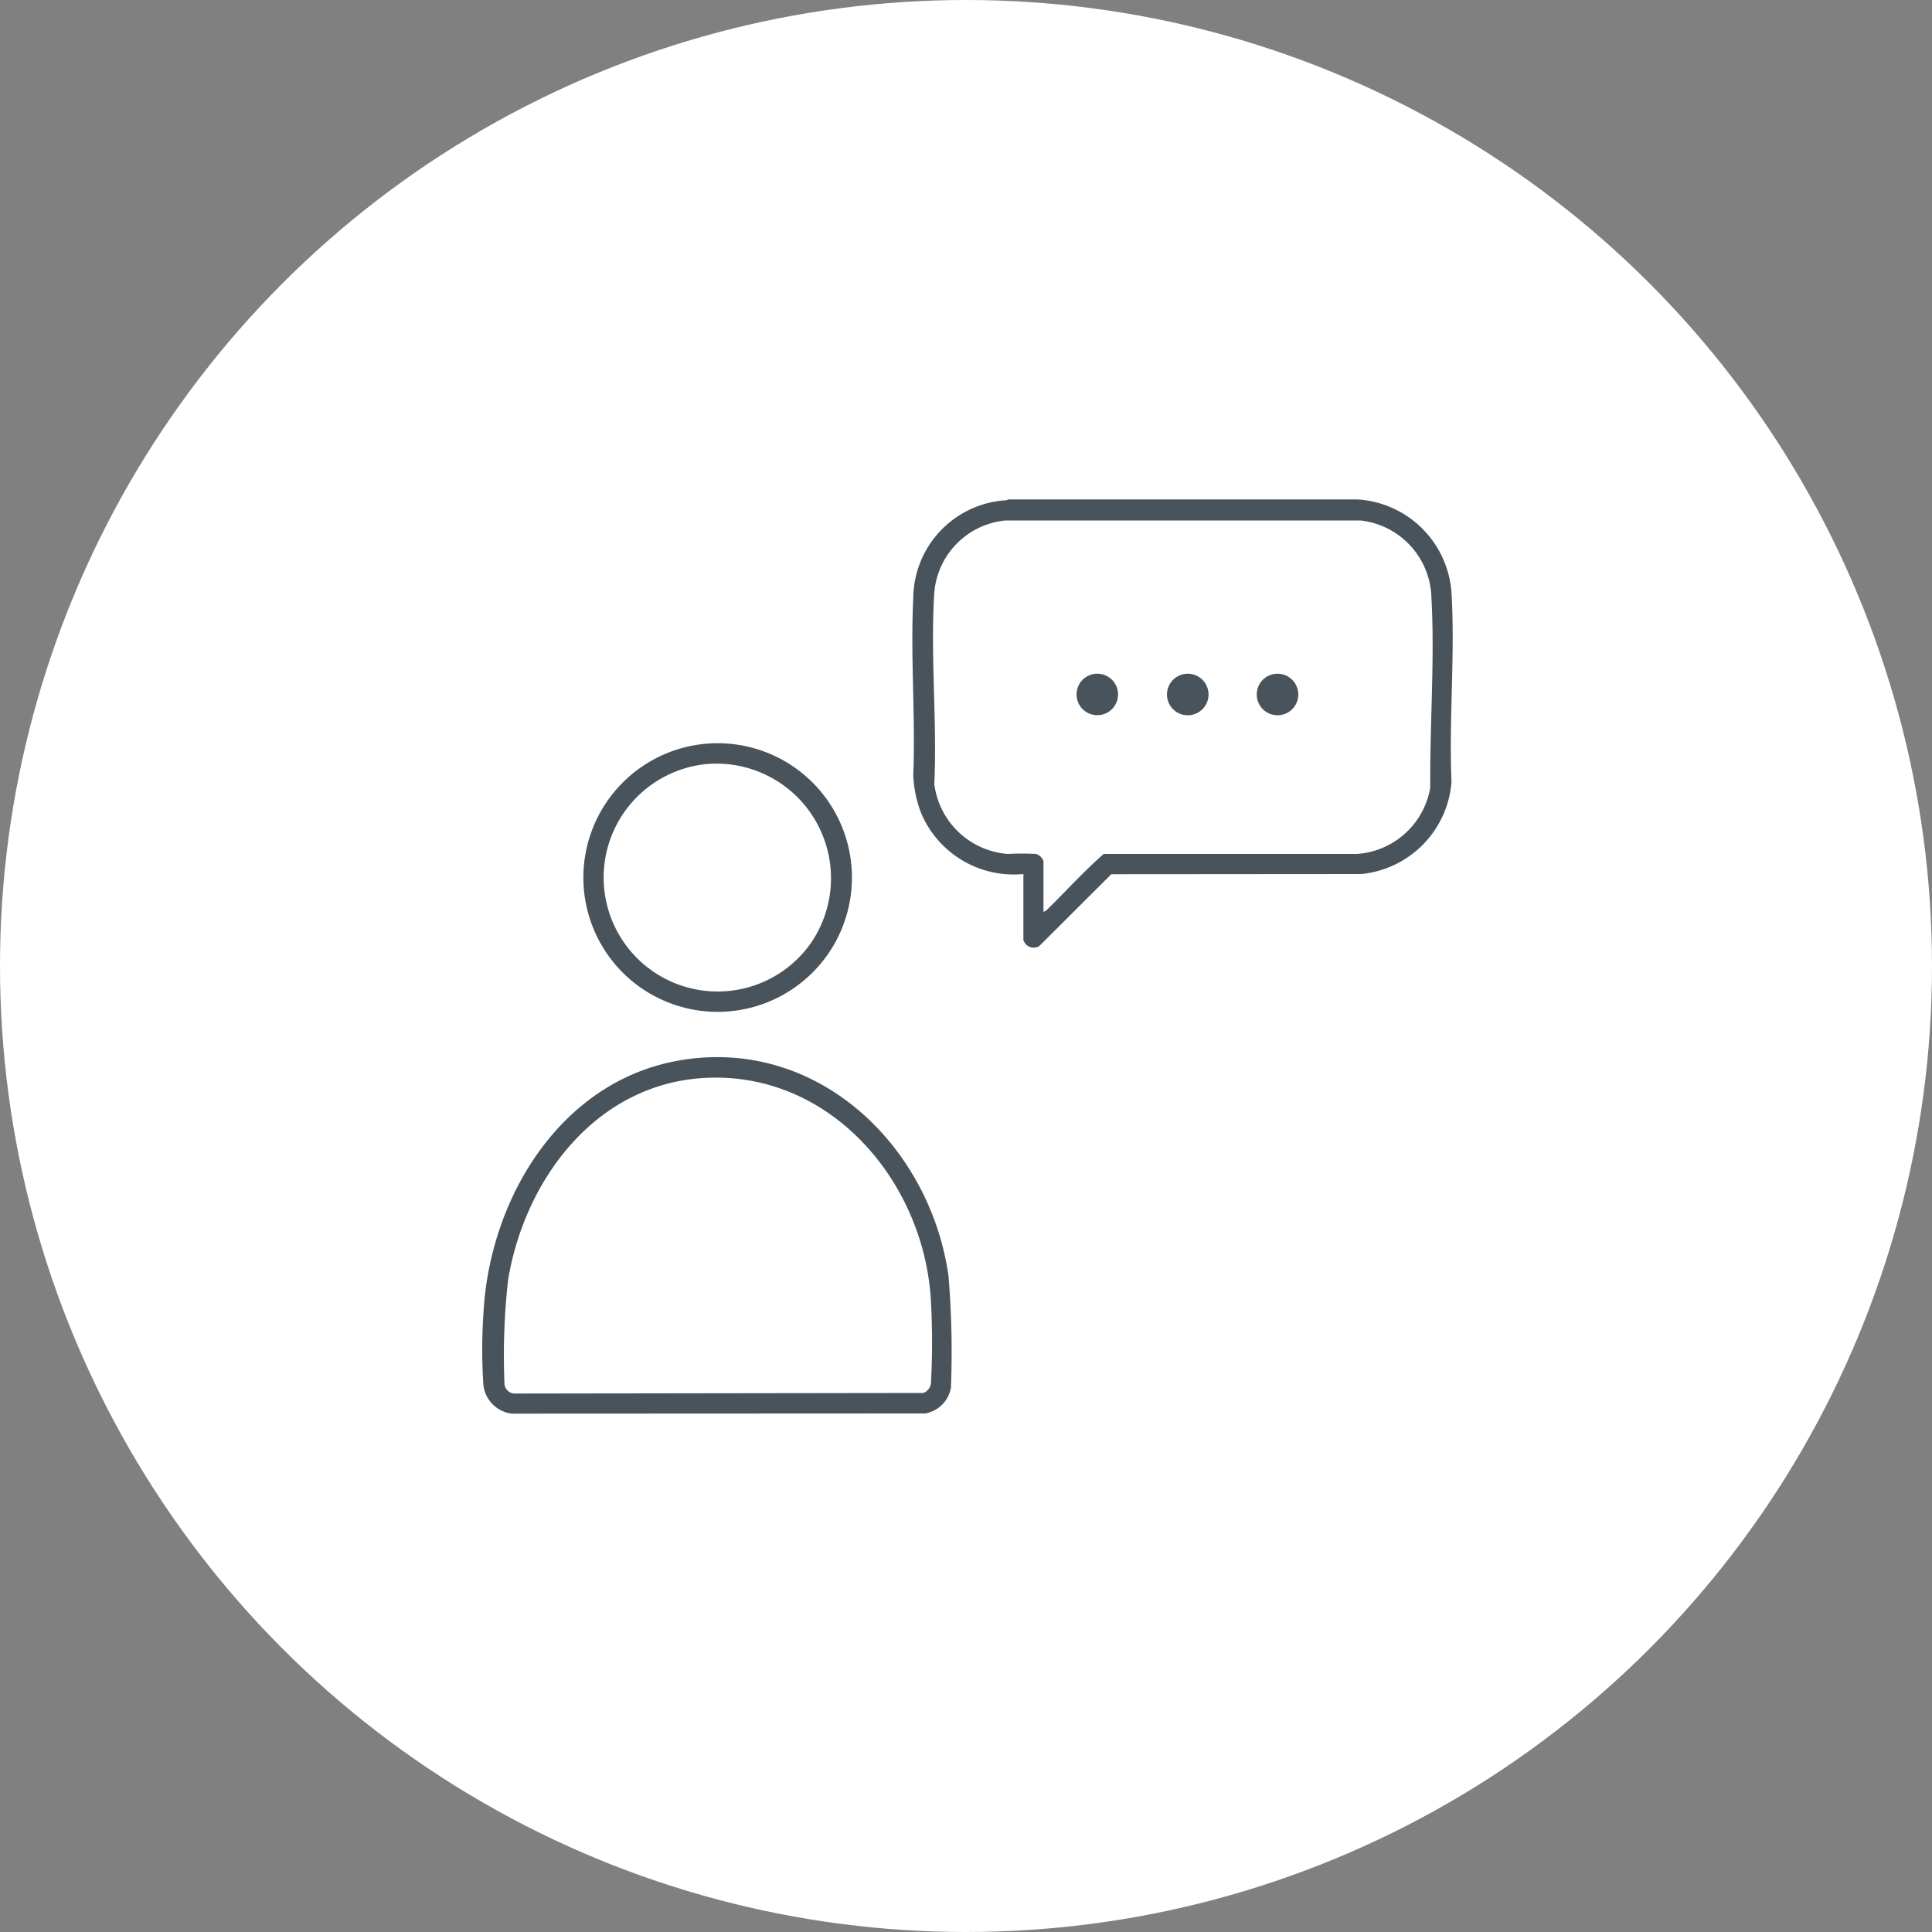
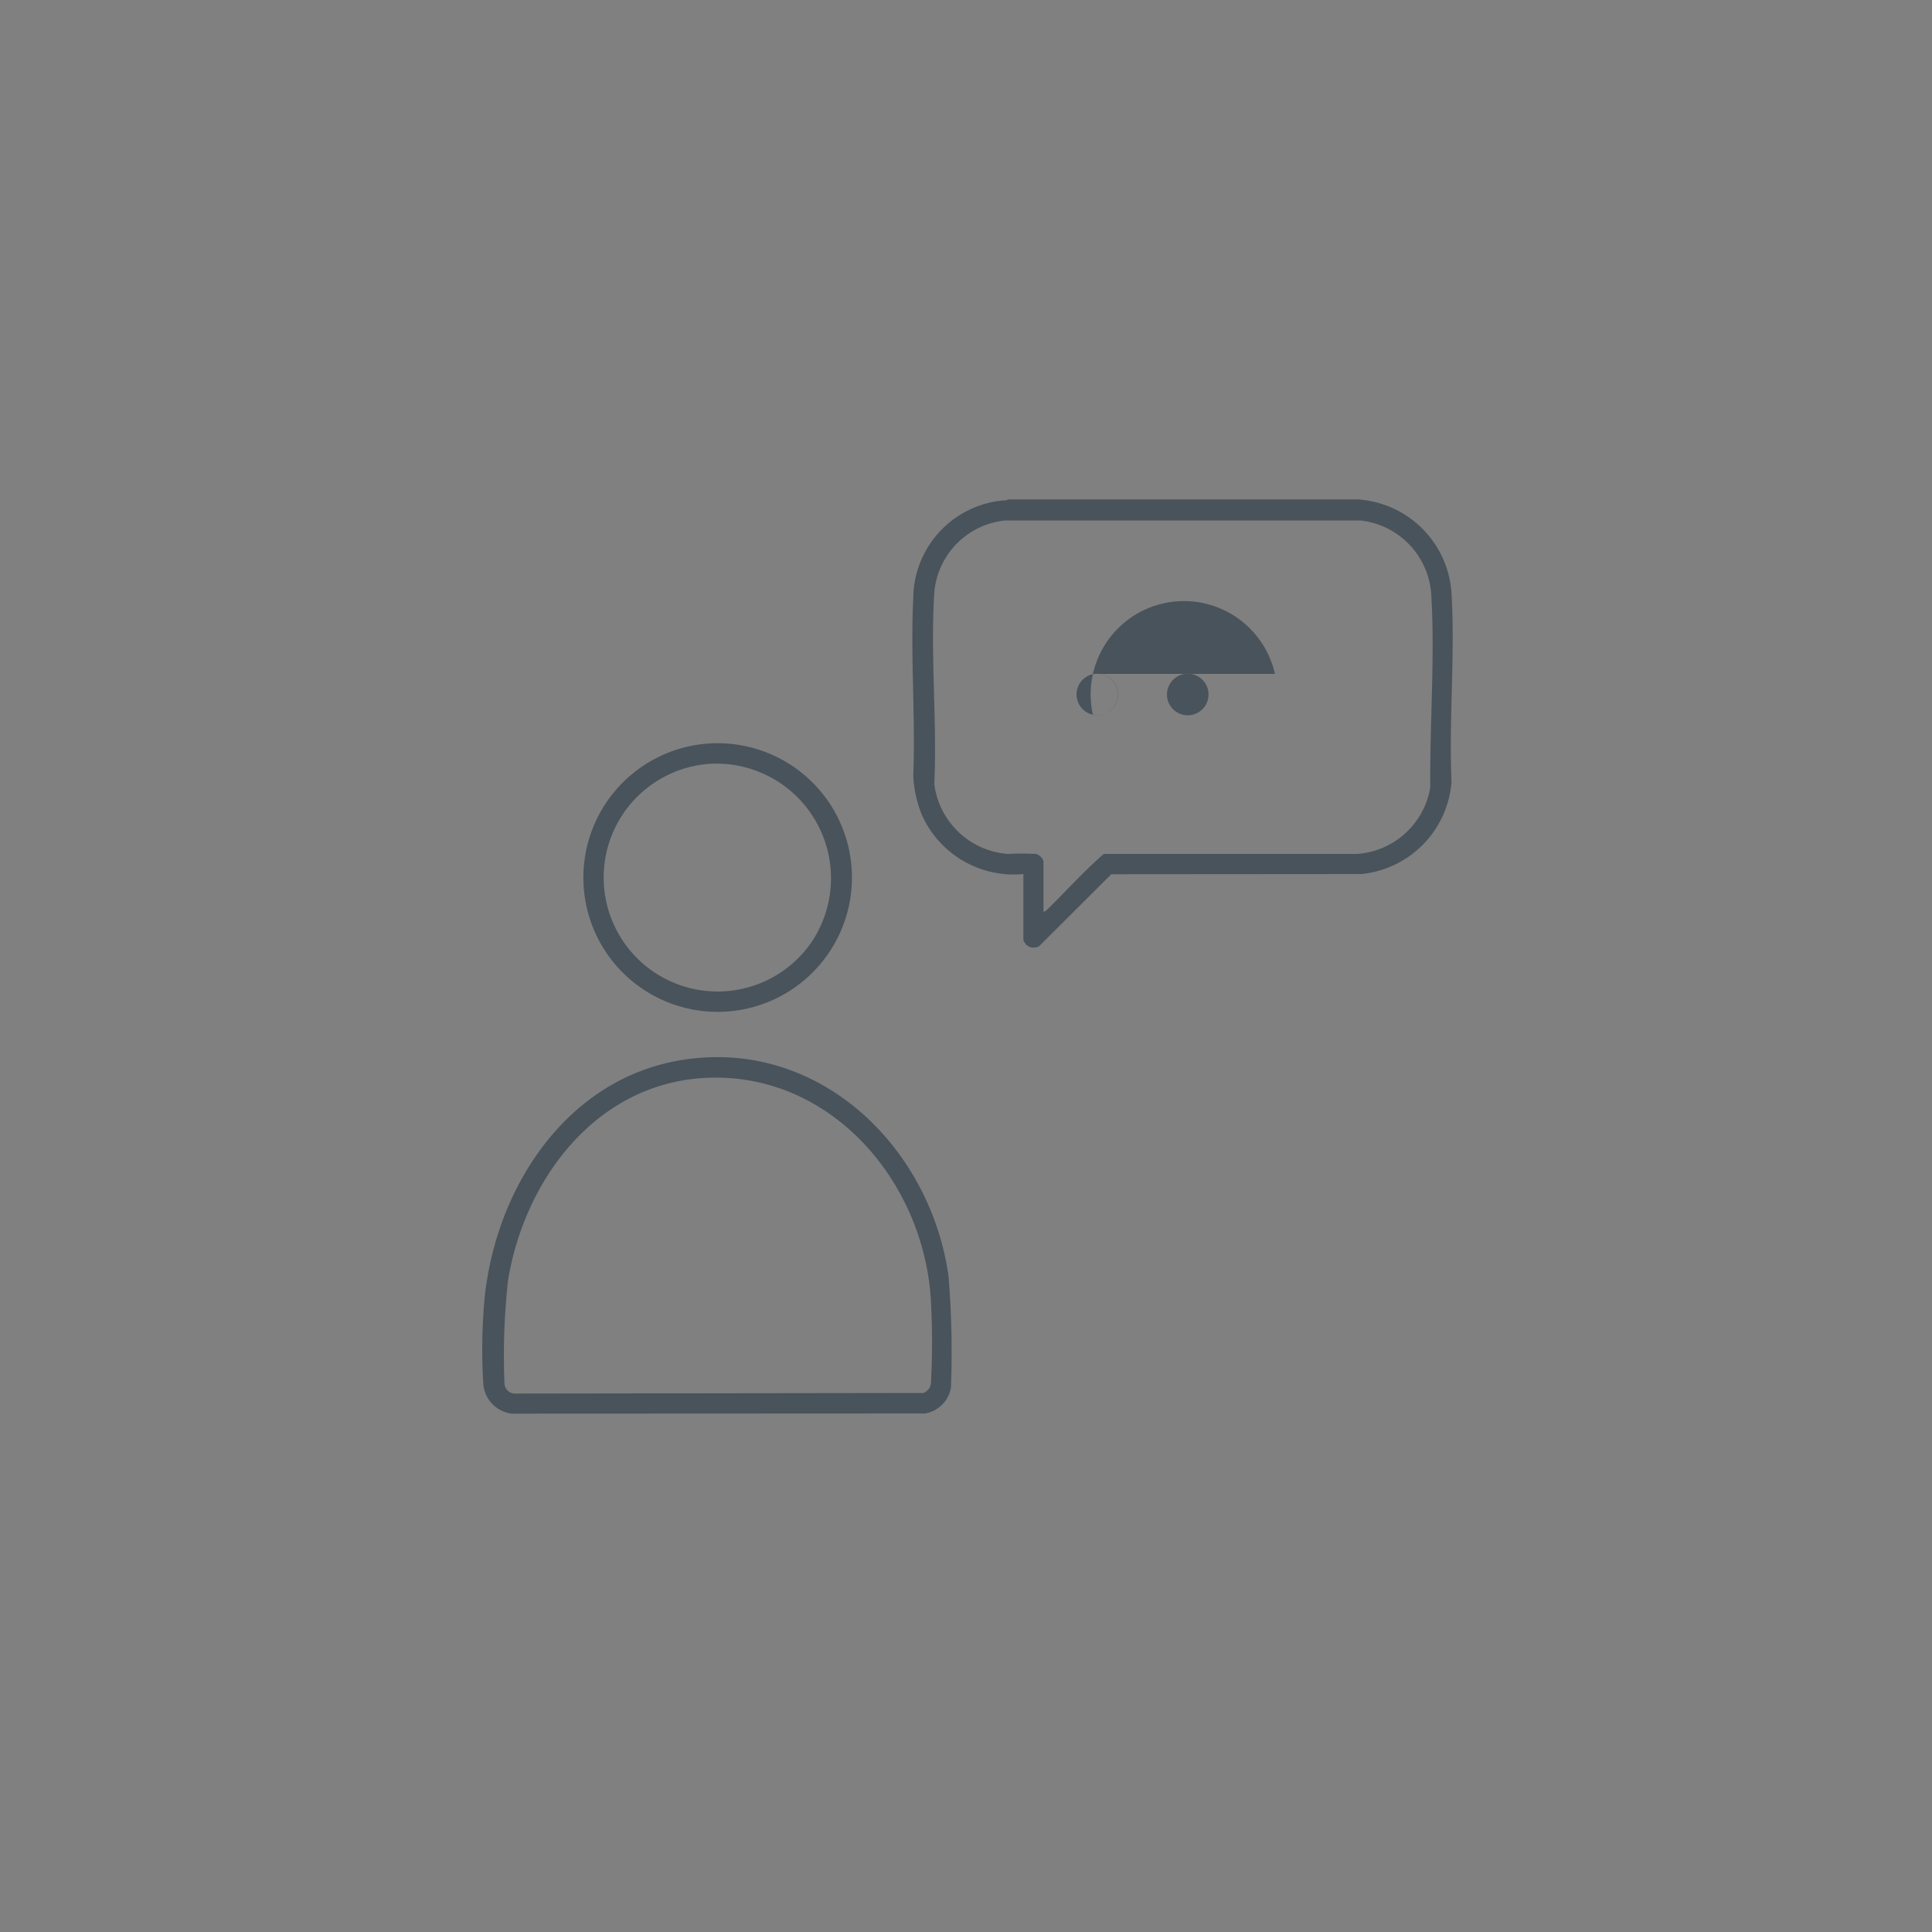
<svg xmlns="http://www.w3.org/2000/svg" id="icn_pt03.svg" width="100" height="100" viewBox="0 0 100 100">
  <rect x="0" y="0" width="100" height="100" fill="#808080" stroke="none" />
  <defs>
    <style>
      .cls-1 {
        fill: #fff;
      }

      .cls-2 {
        fill: #49535b;
        fill-rule: evenodd;
      }
    </style>
  </defs>
-   <circle id="bg" class="cls-1" cx="50" cy="50" r="50" />
-   <path id="シェイプ_2398" data-name="シェイプ 2398" class="cls-2" d="M1489.26,9488.85a5.194,5.194,0,0,1,4.87,4.85c0.19,3.19-.14,6.56,0,9.77a5.194,5.194,0,0,1-4.67,4.77l-12.94.01-3.73,3.72a0.559,0.559,0,0,1-.69-0.09,1.347,1.347,0,0,1-.13-0.21v-3.43a5.205,5.205,0,0,1-5.27-3.1,6.085,6.085,0,0,1-.43-2.02c0.12-3.02-.15-6.15,0-9.15a5.117,5.117,0,0,1,4.84-5.08l0.07-.04h18.08Zm-16.25,21.35,0.13-.06c1-.97,1.94-2.03,2.99-2.94h13.11a4.137,4.137,0,0,0,3.79-3.43c-0.03-3.22.24-6.64,0.06-9.84a4.124,4.124,0,0,0-3.67-3.99h-18.39a4.088,4.088,0,0,0-3.67,3.72c-0.21,3.23.15,6.68,0,9.93a4.153,4.153,0,0,0,3.8,3.61,14.409,14.409,0,0,1,1.47,0,0.607,0.607,0,0,1,.38.37v2.63Zm-28.99,20.83c0.29-5.93,3.94-12.06,10.13-13.14,7.1-1.24,12.96,4.35,13.94,11.12a47.081,47.081,0,0,1,.13,5.82,1.638,1.638,0,0,1-1.33,1.33l-21.41.01a1.688,1.688,0,0,1-1.46-1.48A27.936,27.936,0,0,1,1444.02,9531.03Zm11.34-12.23c-5.56.37-9.2,5.27-10.06,10.44a35.315,35.315,0,0,0-.19,5.35,0.544,0.544,0,0,0,.54.54l21.14-.03a0.607,0.607,0,0,0,.4-0.6,39.272,39.272,0,0,0,0-4.06C1466.89,9524.16,1461.94,9518.37,1455.36,9518.8Zm0.13-17.3a6.952,6.952,0,1,1-4.99,10.98A6.956,6.956,0,0,1,1455.49,9501.5Zm0.17,1.04a5.9,5.9,0,1,0,5.3,9.29A5.932,5.932,0,0,0,1455.66,9502.54Zm24.68-4.66a1.076,1.076,0,1,1-.78,1.63A1.078,1.078,0,0,1,1480.34,9497.88Zm-4.69,0a1.074,1.074,0,1,1-.05,2.12A1.074,1.074,0,0,1,1475.65,9497.88Zm9.34,0a1.075,1.075,0,1,1-.08,2.12A1.075,1.075,0,0,1,1484.99,9497.88Z" transform="translate(-1419 -9463)" />
+   <path id="シェイプ_2398" data-name="シェイプ 2398" class="cls-2" d="M1489.26,9488.85a5.194,5.194,0,0,1,4.87,4.85c0.19,3.19-.14,6.56,0,9.77a5.194,5.194,0,0,1-4.67,4.77l-12.94.01-3.73,3.72a0.559,0.559,0,0,1-.69-0.09,1.347,1.347,0,0,1-.13-0.21v-3.43a5.205,5.205,0,0,1-5.27-3.1,6.085,6.085,0,0,1-.43-2.02c0.12-3.02-.15-6.15,0-9.15a5.117,5.117,0,0,1,4.84-5.08l0.07-.04h18.08Zm-16.25,21.35,0.13-.06c1-.97,1.94-2.03,2.99-2.94h13.11a4.137,4.137,0,0,0,3.79-3.43c-0.03-3.22.24-6.64,0.06-9.84a4.124,4.124,0,0,0-3.67-3.99h-18.39a4.088,4.088,0,0,0-3.67,3.72c-0.21,3.23.15,6.68,0,9.93a4.153,4.153,0,0,0,3.8,3.61,14.409,14.409,0,0,1,1.47,0,0.607,0.607,0,0,1,.38.37v2.63Zm-28.99,20.83c0.29-5.93,3.94-12.06,10.13-13.14,7.1-1.24,12.96,4.35,13.94,11.12a47.081,47.081,0,0,1,.13,5.82,1.638,1.638,0,0,1-1.33,1.33l-21.41.01a1.688,1.688,0,0,1-1.46-1.48A27.936,27.936,0,0,1,1444.02,9531.03Zm11.34-12.23c-5.56.37-9.2,5.27-10.06,10.44a35.315,35.315,0,0,0-.19,5.35,0.544,0.544,0,0,0,.54.54l21.14-.03a0.607,0.607,0,0,0,.4-0.6,39.272,39.272,0,0,0,0-4.06C1466.89,9524.16,1461.94,9518.37,1455.36,9518.8Zm0.13-17.3a6.952,6.952,0,1,1-4.99,10.98A6.956,6.956,0,0,1,1455.49,9501.5Zm0.17,1.04a5.9,5.9,0,1,0,5.3,9.29A5.932,5.932,0,0,0,1455.66,9502.54Zm24.68-4.66a1.076,1.076,0,1,1-.78,1.63A1.078,1.078,0,0,1,1480.34,9497.88Zm-4.69,0a1.074,1.074,0,1,1-.05,2.12A1.074,1.074,0,0,1,1475.65,9497.88Za1.075,1.075,0,1,1-.08,2.12A1.075,1.075,0,0,1,1484.99,9497.88Z" transform="translate(-1419 -9463)" />
</svg>